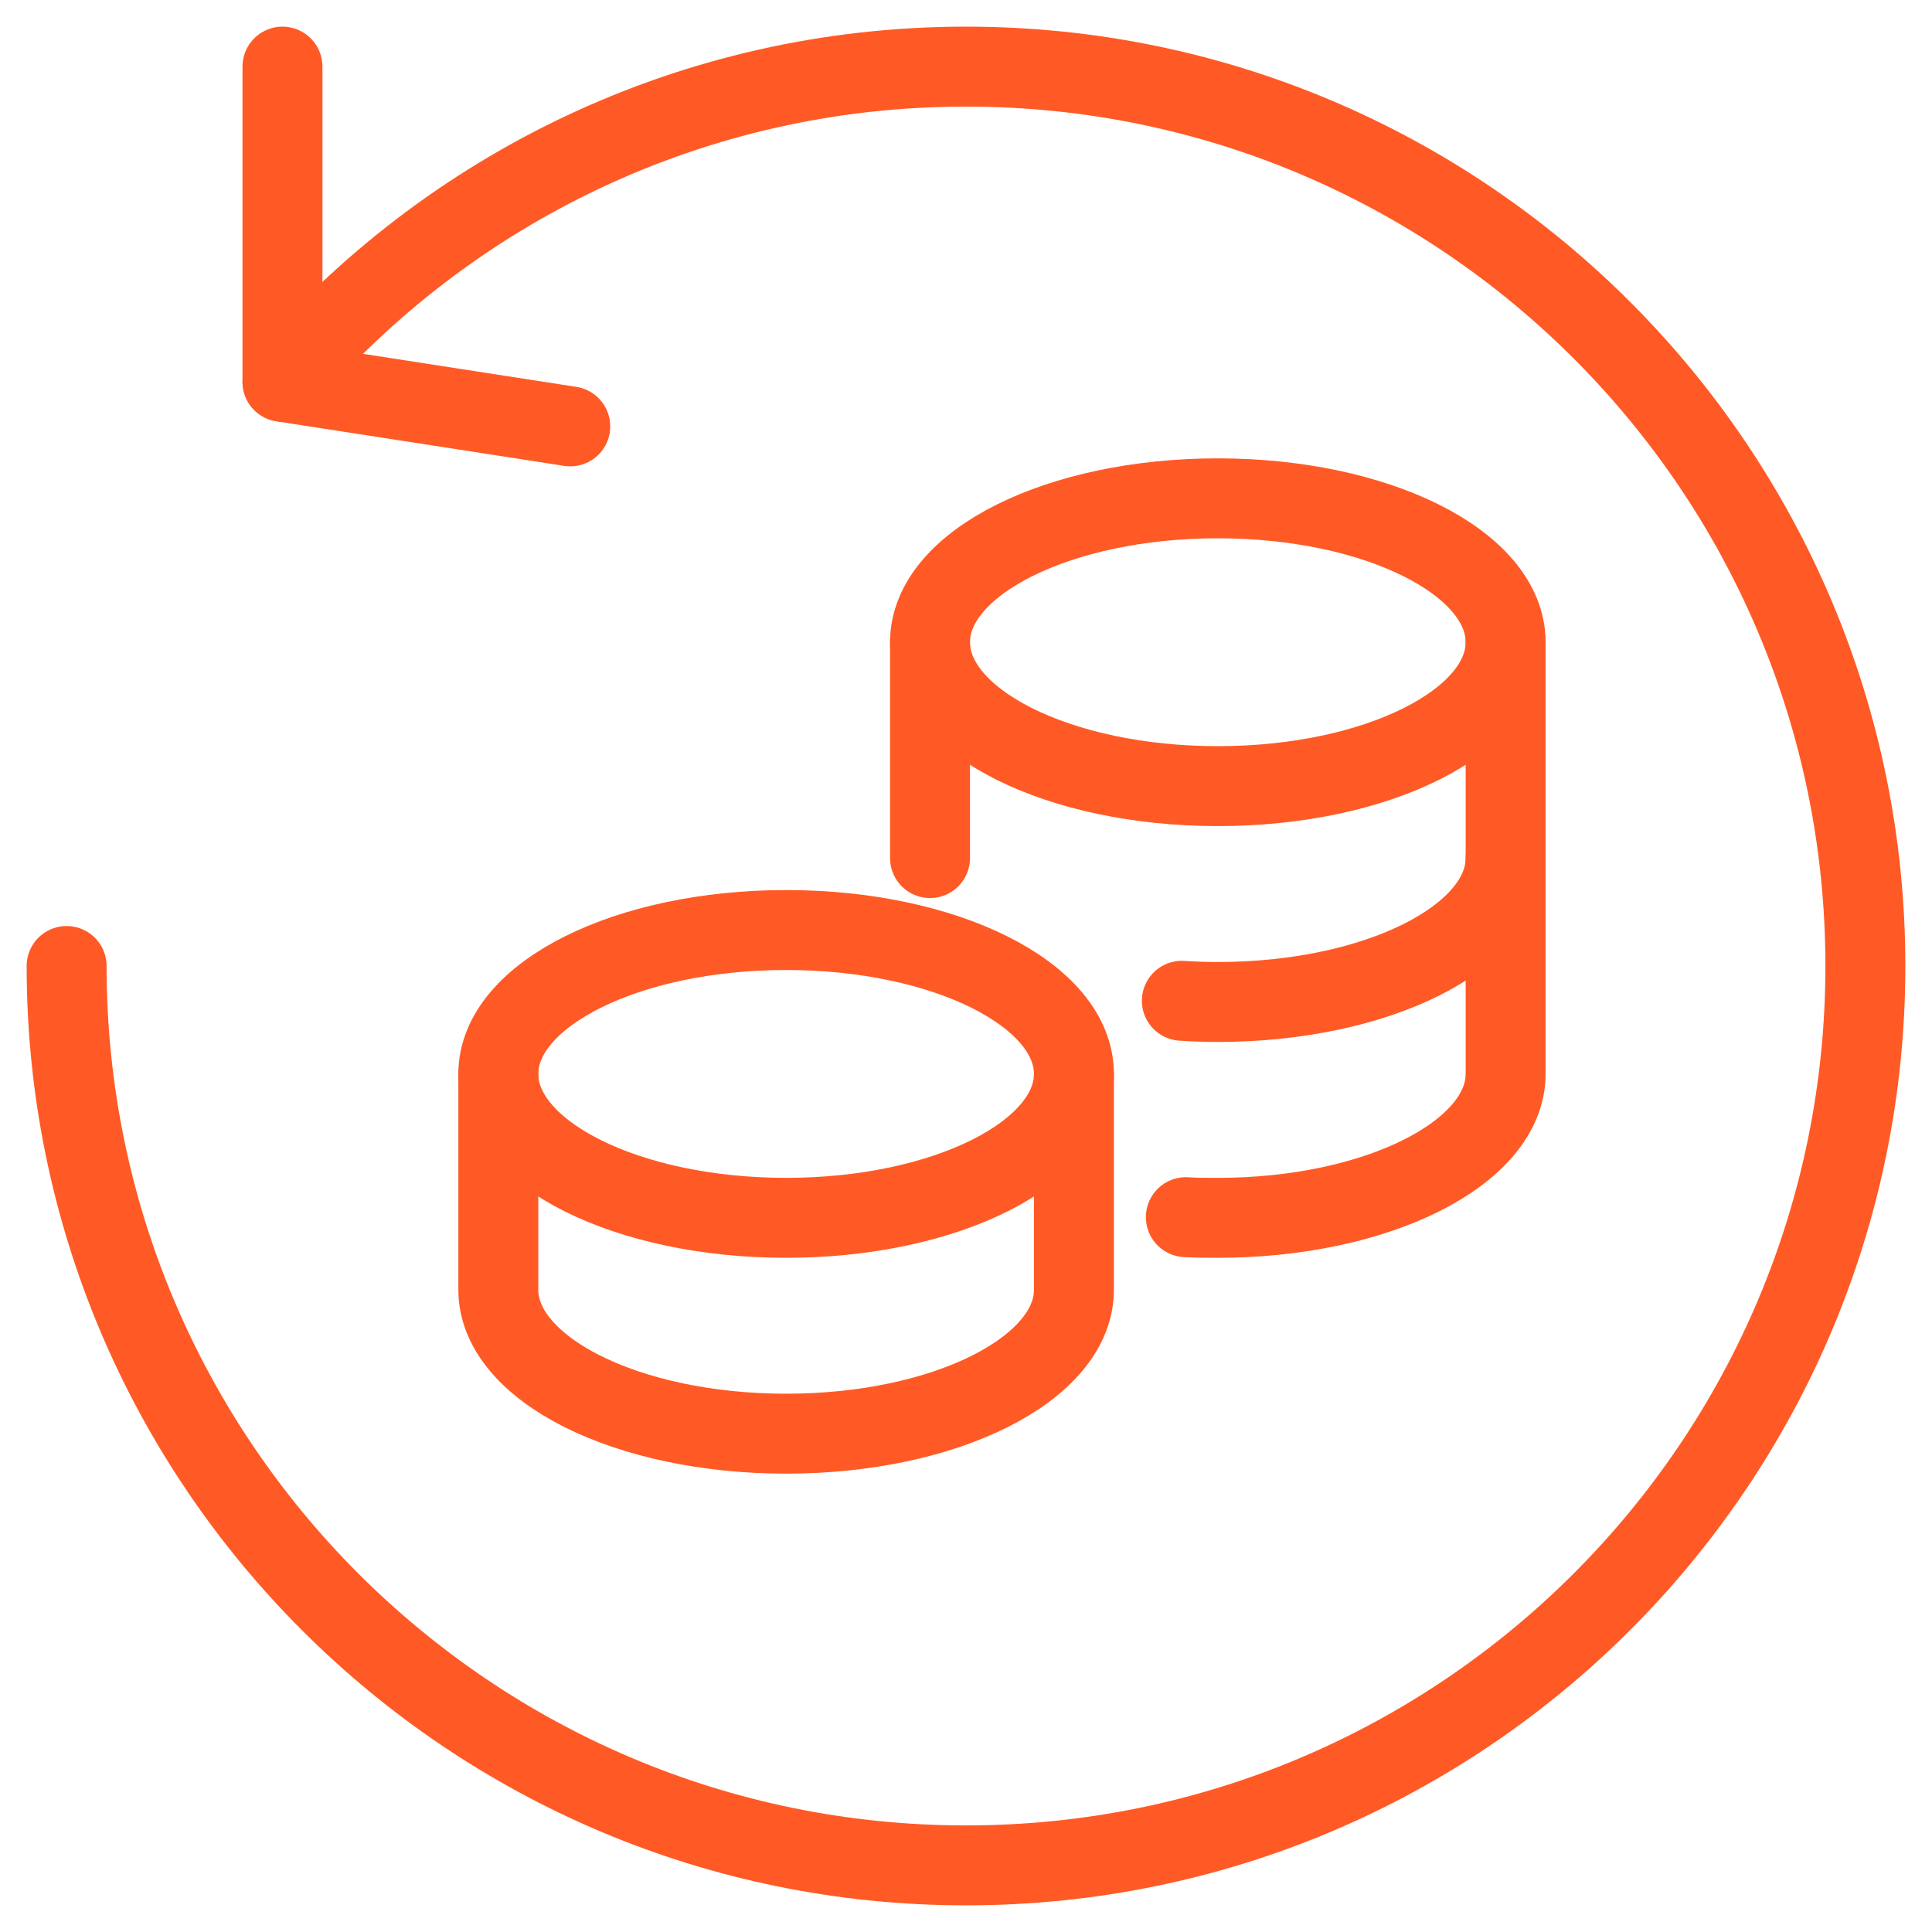
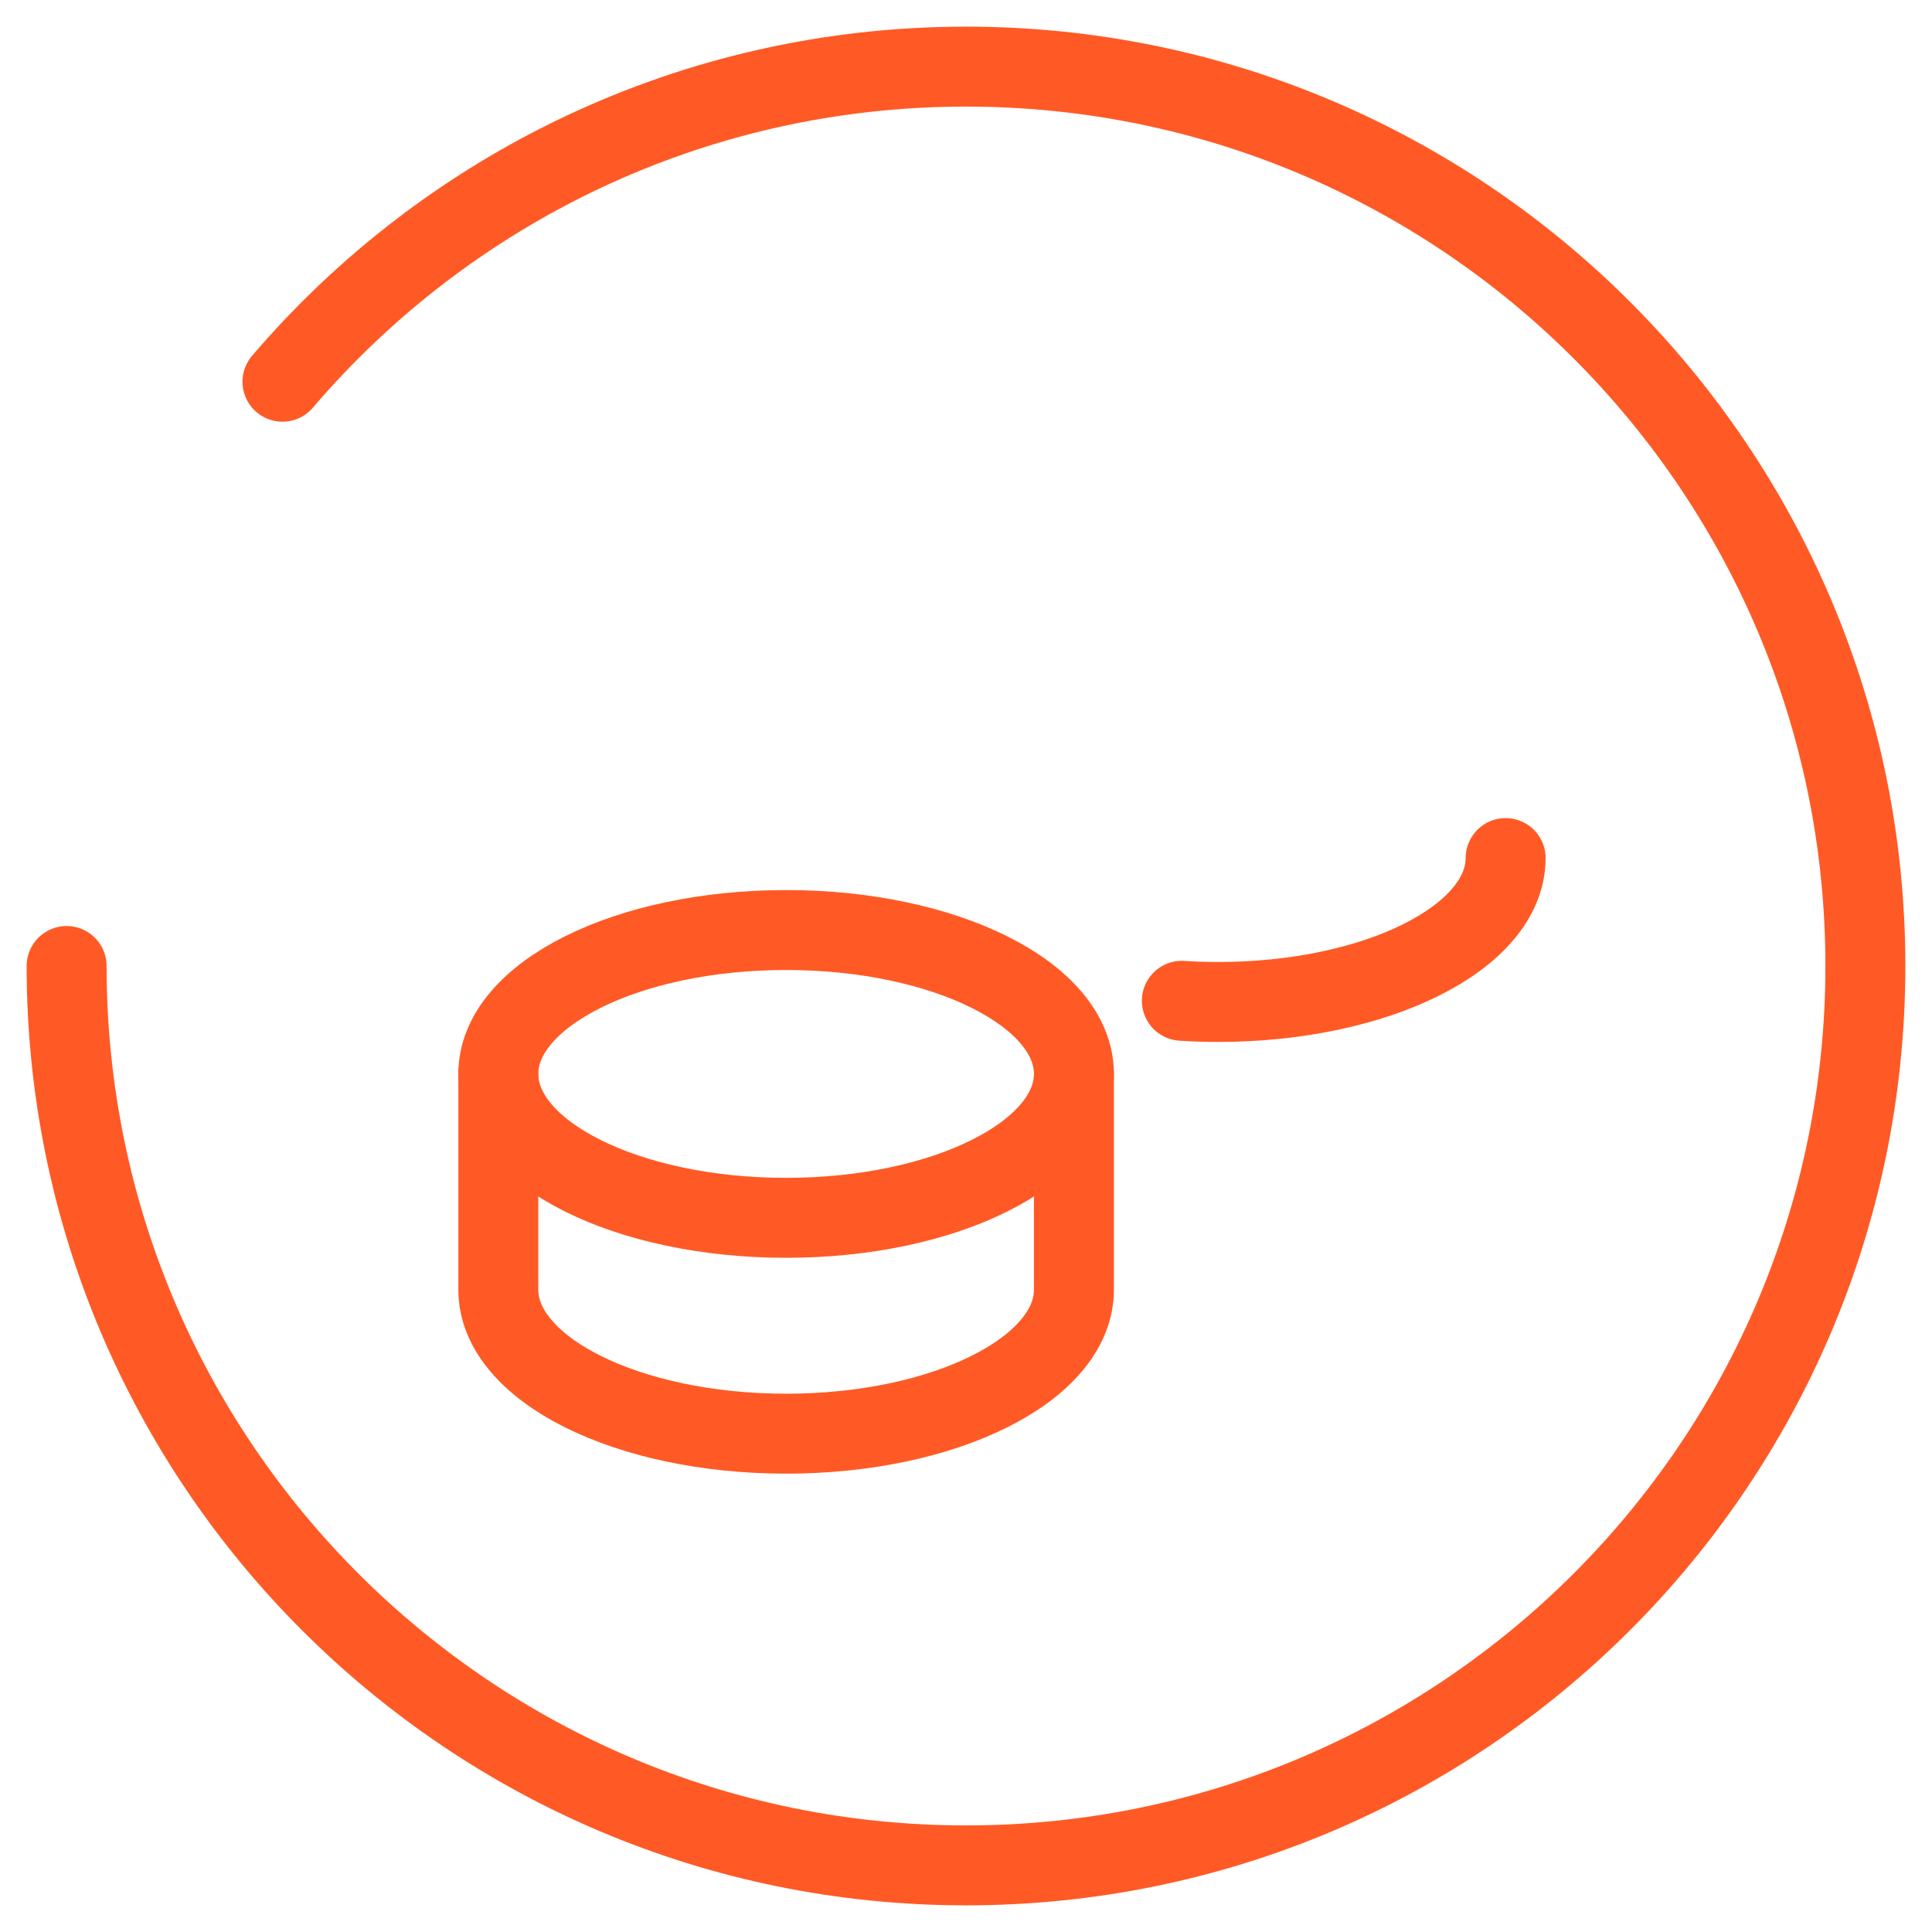
<svg xmlns="http://www.w3.org/2000/svg" width="29px" height="29px" viewBox="0 0 29 29" version="1.1">
  <title>ROI-icon</title>
  <g id="Features-pages" stroke="none" stroke-width="1" fill="none" fill-rule="evenodd" stroke-linecap="round" stroke-linejoin="round">
    <g id="Portfolio-Management-Page" transform="translate(-164, -2612)" stroke="#FF5A25" stroke-width="1.2">
      <g id="ROI-icon" transform="translate(165, 2613)">
-         <path d="M12.96,8.64 C12.96,7.447 14.894,6.48 17.28,6.48 C19.666,6.48 21.6,7.447 21.6,8.64 C21.6,9.832 19.666,10.8 17.28,10.8 C14.894,10.8 12.96,9.832 12.96,8.64 Z" id="Stroke-1" />
        <path d="M21.6,11.88 C21.6,13.072 19.666,14.04 17.28,14.04 C17.096,14.04 16.917,14.034 16.74,14.022" id="Stroke-3" />
-         <line x1="12.96" y1="8.64" x2="12.96" y2="11.88" id="Stroke-5" />
-         <path d="M16.8,17.27 C16.955,17.28 17.117,17.28 17.28,17.28 C19.671,17.28 21.6,16.307 21.6,15.12 L21.6,12.96 L21.6,8.64" id="Stroke-7" />
        <path d="M6.48,15.12 C6.48,13.927 8.414,12.96 10.8,12.96 C13.186,12.96 15.12,13.927 15.12,15.12 C15.12,16.312 13.186,17.28 10.8,17.28 C8.414,17.28 6.48,16.312 6.48,15.12 Z" id="Stroke-9" />
        <path d="M15.12,15.12 L15.12,18.36 C15.12,19.548 13.191,20.52 10.8,20.52 C8.409,20.52 6.48,19.548 6.48,18.36 L6.48,15.12" id="Stroke-11" />
        <path d="M3.24,4.73 C5.713,1.836 9.396,0 13.5,0 C20.952,0 27,6.048 27,13.5 C27,20.953 20.952,27 13.5,27 C6.048,27 0,20.953 0,13.5" id="Stroke-13" />
-         <polyline id="Stroke-15" points="3.24 0 3.24 4.731 7.56 5.4" />
      </g>
    </g>
  </g>
</svg>